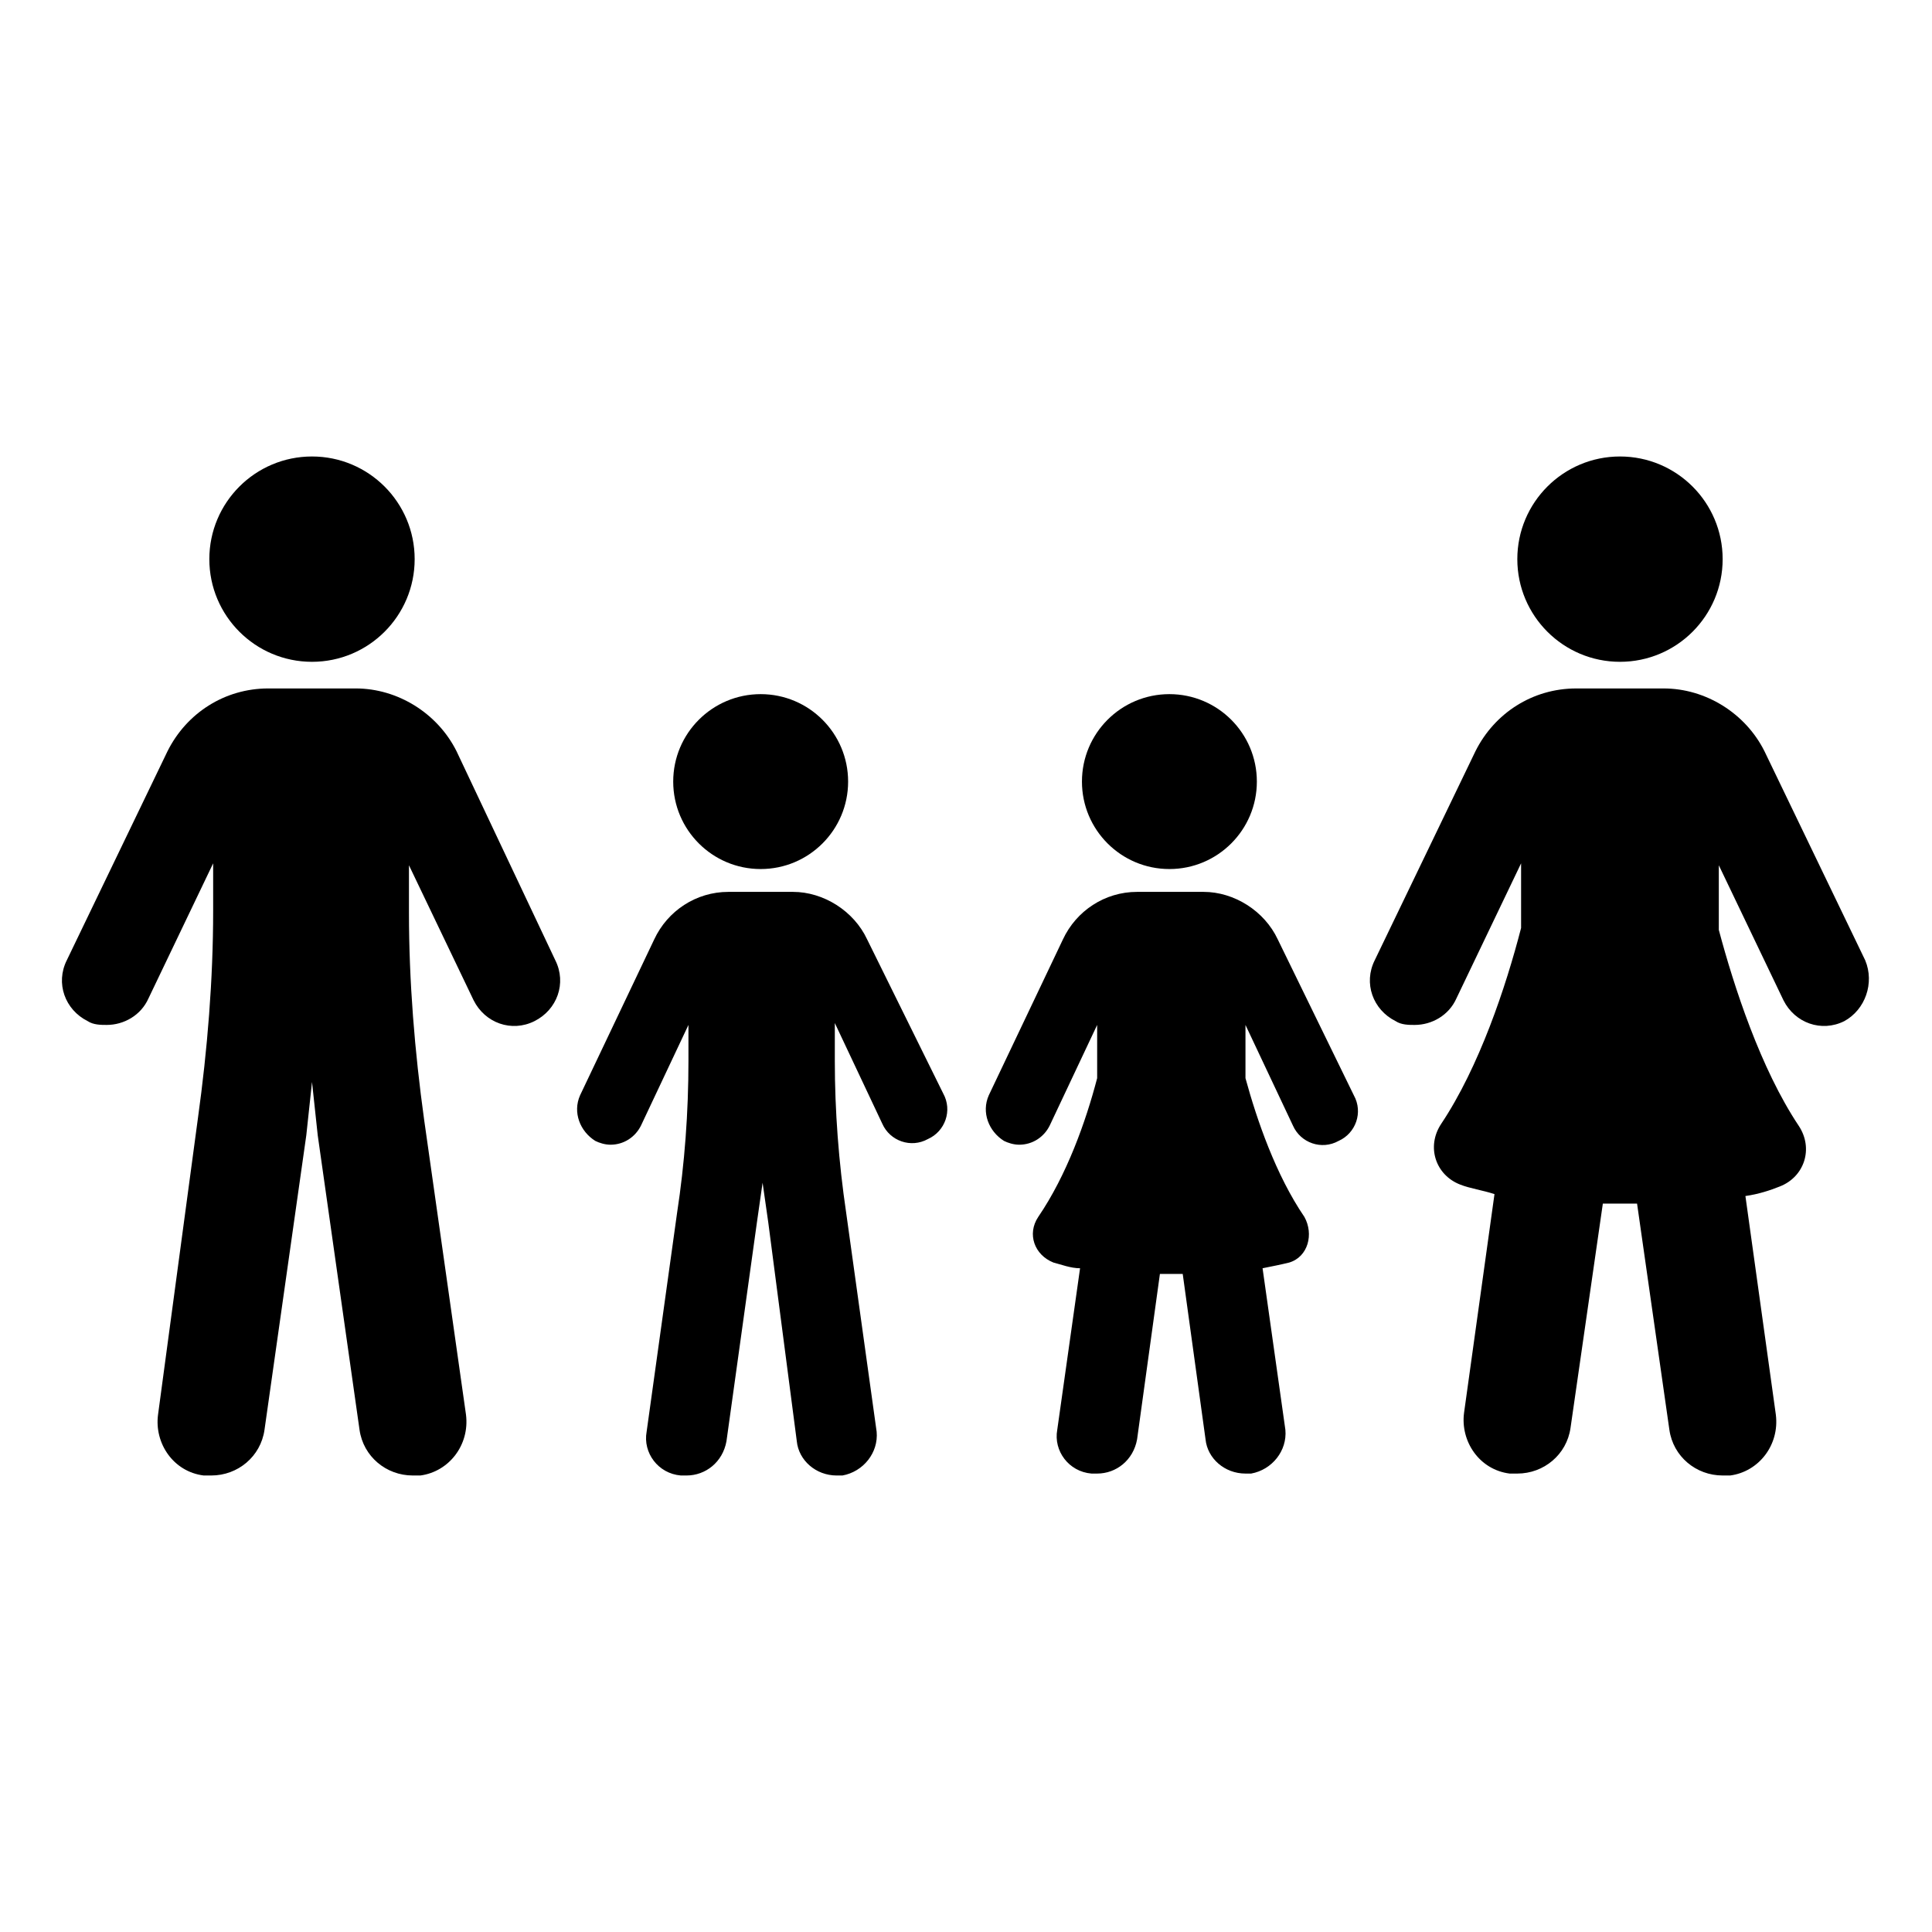
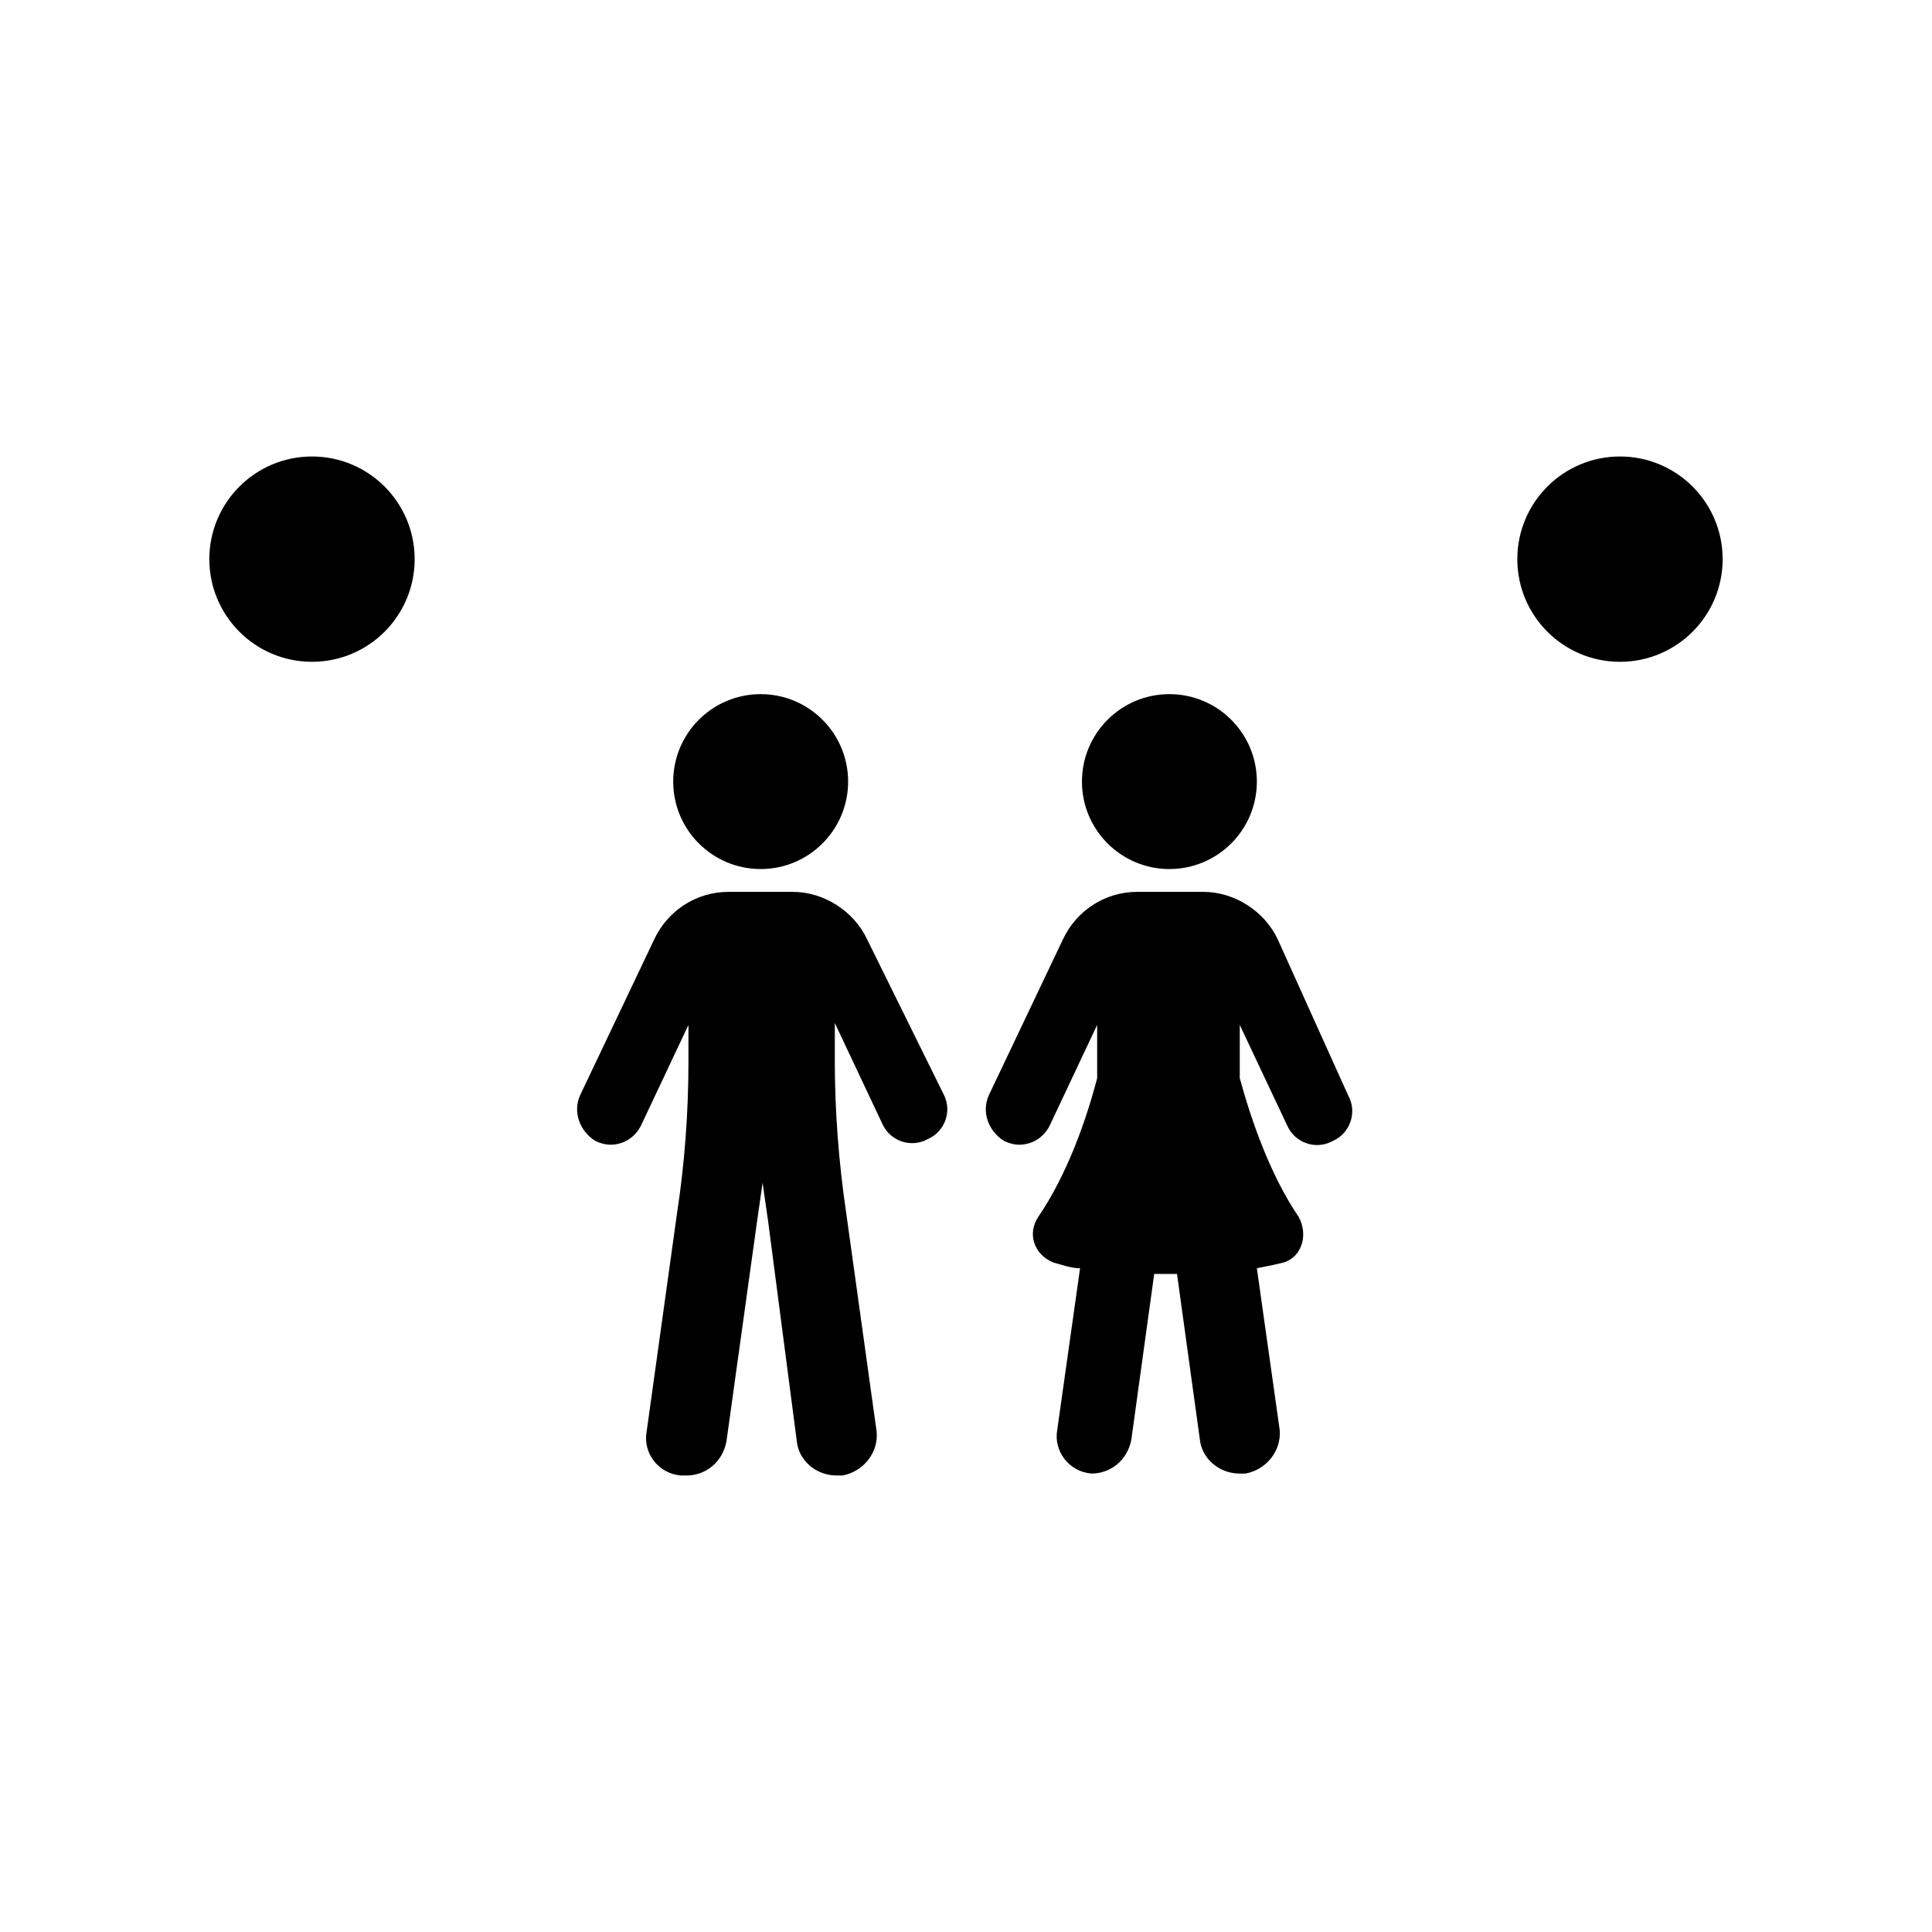
<svg xmlns="http://www.w3.org/2000/svg" fill="#000000" width="800px" height="800px" version="1.1" viewBox="144 144 512 512">
  <g>
    <path d="m368.76 351.13c0 12.801-10.375 23.176-23.176 23.176-12.797 0-23.176-10.375-23.176-23.176 0-12.801 10.379-23.176 23.176-23.176 12.801 0 23.176 10.375 23.176 23.176" />
    <path d="m373.8 392.95c-3.527-7.559-11.586-12.594-19.648-12.594h-17.129c-8.566 0-16.121 5.039-19.648 12.594l-19.648 41.312c-2.016 4.535 0 9.574 4.031 12.09 1.008 0.504 2.519 1.008 4.031 1.008 3.527 0 6.551-2.016 8.062-5.039l12.594-26.703v9.574c0 13.602-1.008 27.207-3.023 40.305l-8.062 57.938c-1.008 5.543 3.023 11.082 9.07 11.586h1.512c5.039 0 9.574-3.527 10.578-9.07l8.062-57.938c0.504-3.527 1.008-7.055 1.512-10.578 0.504 3.527 1.008 7.055 1.512 10.578l7.555 57.941c0.504 5.039 5.039 9.07 10.578 9.07h1.512c5.543-1.008 9.574-6.047 9.07-11.586l-8.062-57.938c-2.016-13.602-3.023-27.207-3.023-40.305v-10.078l12.594 26.703c2.016 4.535 7.559 6.551 12.09 4.031 4.535-2.016 6.551-7.559 4.031-12.09z" />
    <path d="m253.89 292.18c0 15.023-12.18 27.207-27.207 27.207-15.023 0-27.207-12.184-27.207-27.207 0-15.027 12.184-27.207 27.207-27.207 15.027 0 27.207 12.18 27.207 27.207" />
-     <path d="m264.98 343.07c-5.039-10.078-15.617-16.625-26.703-16.625h-23.176c-11.586 0-21.664 6.551-26.703 16.625l-26.703 55.418c-3.023 6.047-0.504 13.098 5.543 16.121 1.512 1.008 3.527 1.008 5.039 1.008 4.535 0 9.07-2.519 11.082-7.055l17.129-35.77v12.594c0 18.137-1.512 36.777-4.031 54.914l-10.574 78.602c-1.008 7.559 4.031 15.113 12.09 16.121h2.016c7.055 0 13.098-5.039 14.105-12.09l11.082-78.09c0.504-4.535 1.008-9.574 1.512-14.105 0.504 4.535 1.008 9.574 1.512 14.105l11.082 78.09c1.008 7.055 7.055 12.09 14.105 12.09h2.016c7.559-1.008 13.098-8.062 12.09-16.121l-11.082-78.09c-2.519-18.137-4.031-36.777-4.031-54.914v-12.594l17.129 35.77c3.023 6.047 10.078 8.566 16.121 5.543 6.047-3.023 8.566-10.078 5.543-16.121z" />
    <path d="m600.52 292.18c0 15.023-12.18 27.207-27.207 27.207-15.023 0-27.207-12.184-27.207-27.207 0-15.027 12.184-27.207 27.207-27.207 15.027 0 27.207 12.18 27.207 27.207" />
-     <path d="m638.3 398.49-26.703-55.418c-5.039-10.078-15.617-16.625-26.703-16.625h-23.176c-11.586 0-21.664 6.551-26.703 16.625l-26.703 55.418c-3.023 6.047-0.504 13.098 5.543 16.121 1.512 1.008 3.527 1.008 5.039 1.008 4.535 0 9.07-2.519 11.082-7.055l17.129-35.77v17.129c-4.031 15.617-11.082 36.777-21.16 51.891-4.031 6.047-1.512 13.602 5.039 16.121 2.519 1.008 6.047 1.512 9.07 2.519l-8.062 57.938c-1.008 7.559 4.031 15.113 12.09 16.121h2.016c7.055 0 13.098-5.039 14.105-12.09l8.566-59.449h4.535 4.535l8.566 59.957c1.008 7.055 7.055 12.09 14.105 12.09h2.016c7.559-1.008 13.098-8.062 12.09-16.121l-8.062-57.938c3.527-0.504 6.551-1.512 9.07-2.519 6.551-2.519 9.07-10.078 5.039-16.121-10.078-15.113-17.129-36.777-21.16-51.891v-17.129l17.129 35.77c3.023 6.047 10.078 8.566 16.121 5.543 5.547-3.027 8.066-10.082 5.547-16.125z" />
    <path d="m477.08 351.13c0 12.801-10.375 23.176-23.176 23.176s-23.176-10.375-23.176-23.176c0-12.801 10.375-23.176 23.176-23.176s23.176 10.375 23.176 23.176" />
-     <path d="m482.62 392.95c-3.527-7.559-11.586-12.594-19.648-12.594h-17.637c-8.566 0-16.121 5.039-19.648 12.594l-19.648 41.312c-2.016 4.535 0 9.574 4.031 12.09 1.008 0.504 2.519 1.008 4.031 1.008 3.527 0 6.551-2.016 8.062-5.039l12.594-26.703v14.105c-3.023 11.586-8.062 25.695-15.617 36.777-3.023 4.535-1.008 10.078 4.031 12.09 2.016 0.504 4.535 1.512 7.055 1.512l-6.047 42.824c-1.008 5.543 3.023 11.082 9.07 11.586h1.512c5.039 0 9.574-3.527 10.578-9.07l6.047-43.832h3.023 3.023l6.047 43.832c0.504 5.039 5.039 9.07 10.578 9.07h1.512c5.543-1.008 9.574-6.047 9.07-11.586l-6.047-42.824c2.519-0.504 5.039-1.008 7.055-1.512 5.039-1.512 6.551-7.559 4.031-12.09-7.559-11.082-12.594-25.695-15.617-36.777v-14.105l12.594 26.703c2.016 4.535 7.559 6.551 12.09 4.031 4.535-2.016 6.551-7.559 4.031-12.09z" />
+     <path d="m482.62 392.95c-3.527-7.559-11.586-12.594-19.648-12.594h-17.637c-8.566 0-16.121 5.039-19.648 12.594l-19.648 41.312c-2.016 4.535 0 9.574 4.031 12.09 1.008 0.504 2.519 1.008 4.031 1.008 3.527 0 6.551-2.016 8.062-5.039l12.594-26.703v14.105c-3.023 11.586-8.062 25.695-15.617 36.777-3.023 4.535-1.008 10.078 4.031 12.09 2.016 0.504 4.535 1.512 7.055 1.512l-6.047 42.824c-1.008 5.543 3.023 11.082 9.07 11.586c5.039 0 9.574-3.527 10.578-9.07l6.047-43.832h3.023 3.023l6.047 43.832c0.504 5.039 5.039 9.07 10.578 9.07h1.512c5.543-1.008 9.574-6.047 9.07-11.586l-6.047-42.824c2.519-0.504 5.039-1.008 7.055-1.512 5.039-1.512 6.551-7.559 4.031-12.09-7.559-11.082-12.594-25.695-15.617-36.777v-14.105l12.594 26.703c2.016 4.535 7.559 6.551 12.09 4.031 4.535-2.016 6.551-7.559 4.031-12.09z" />
  </g>
</svg>